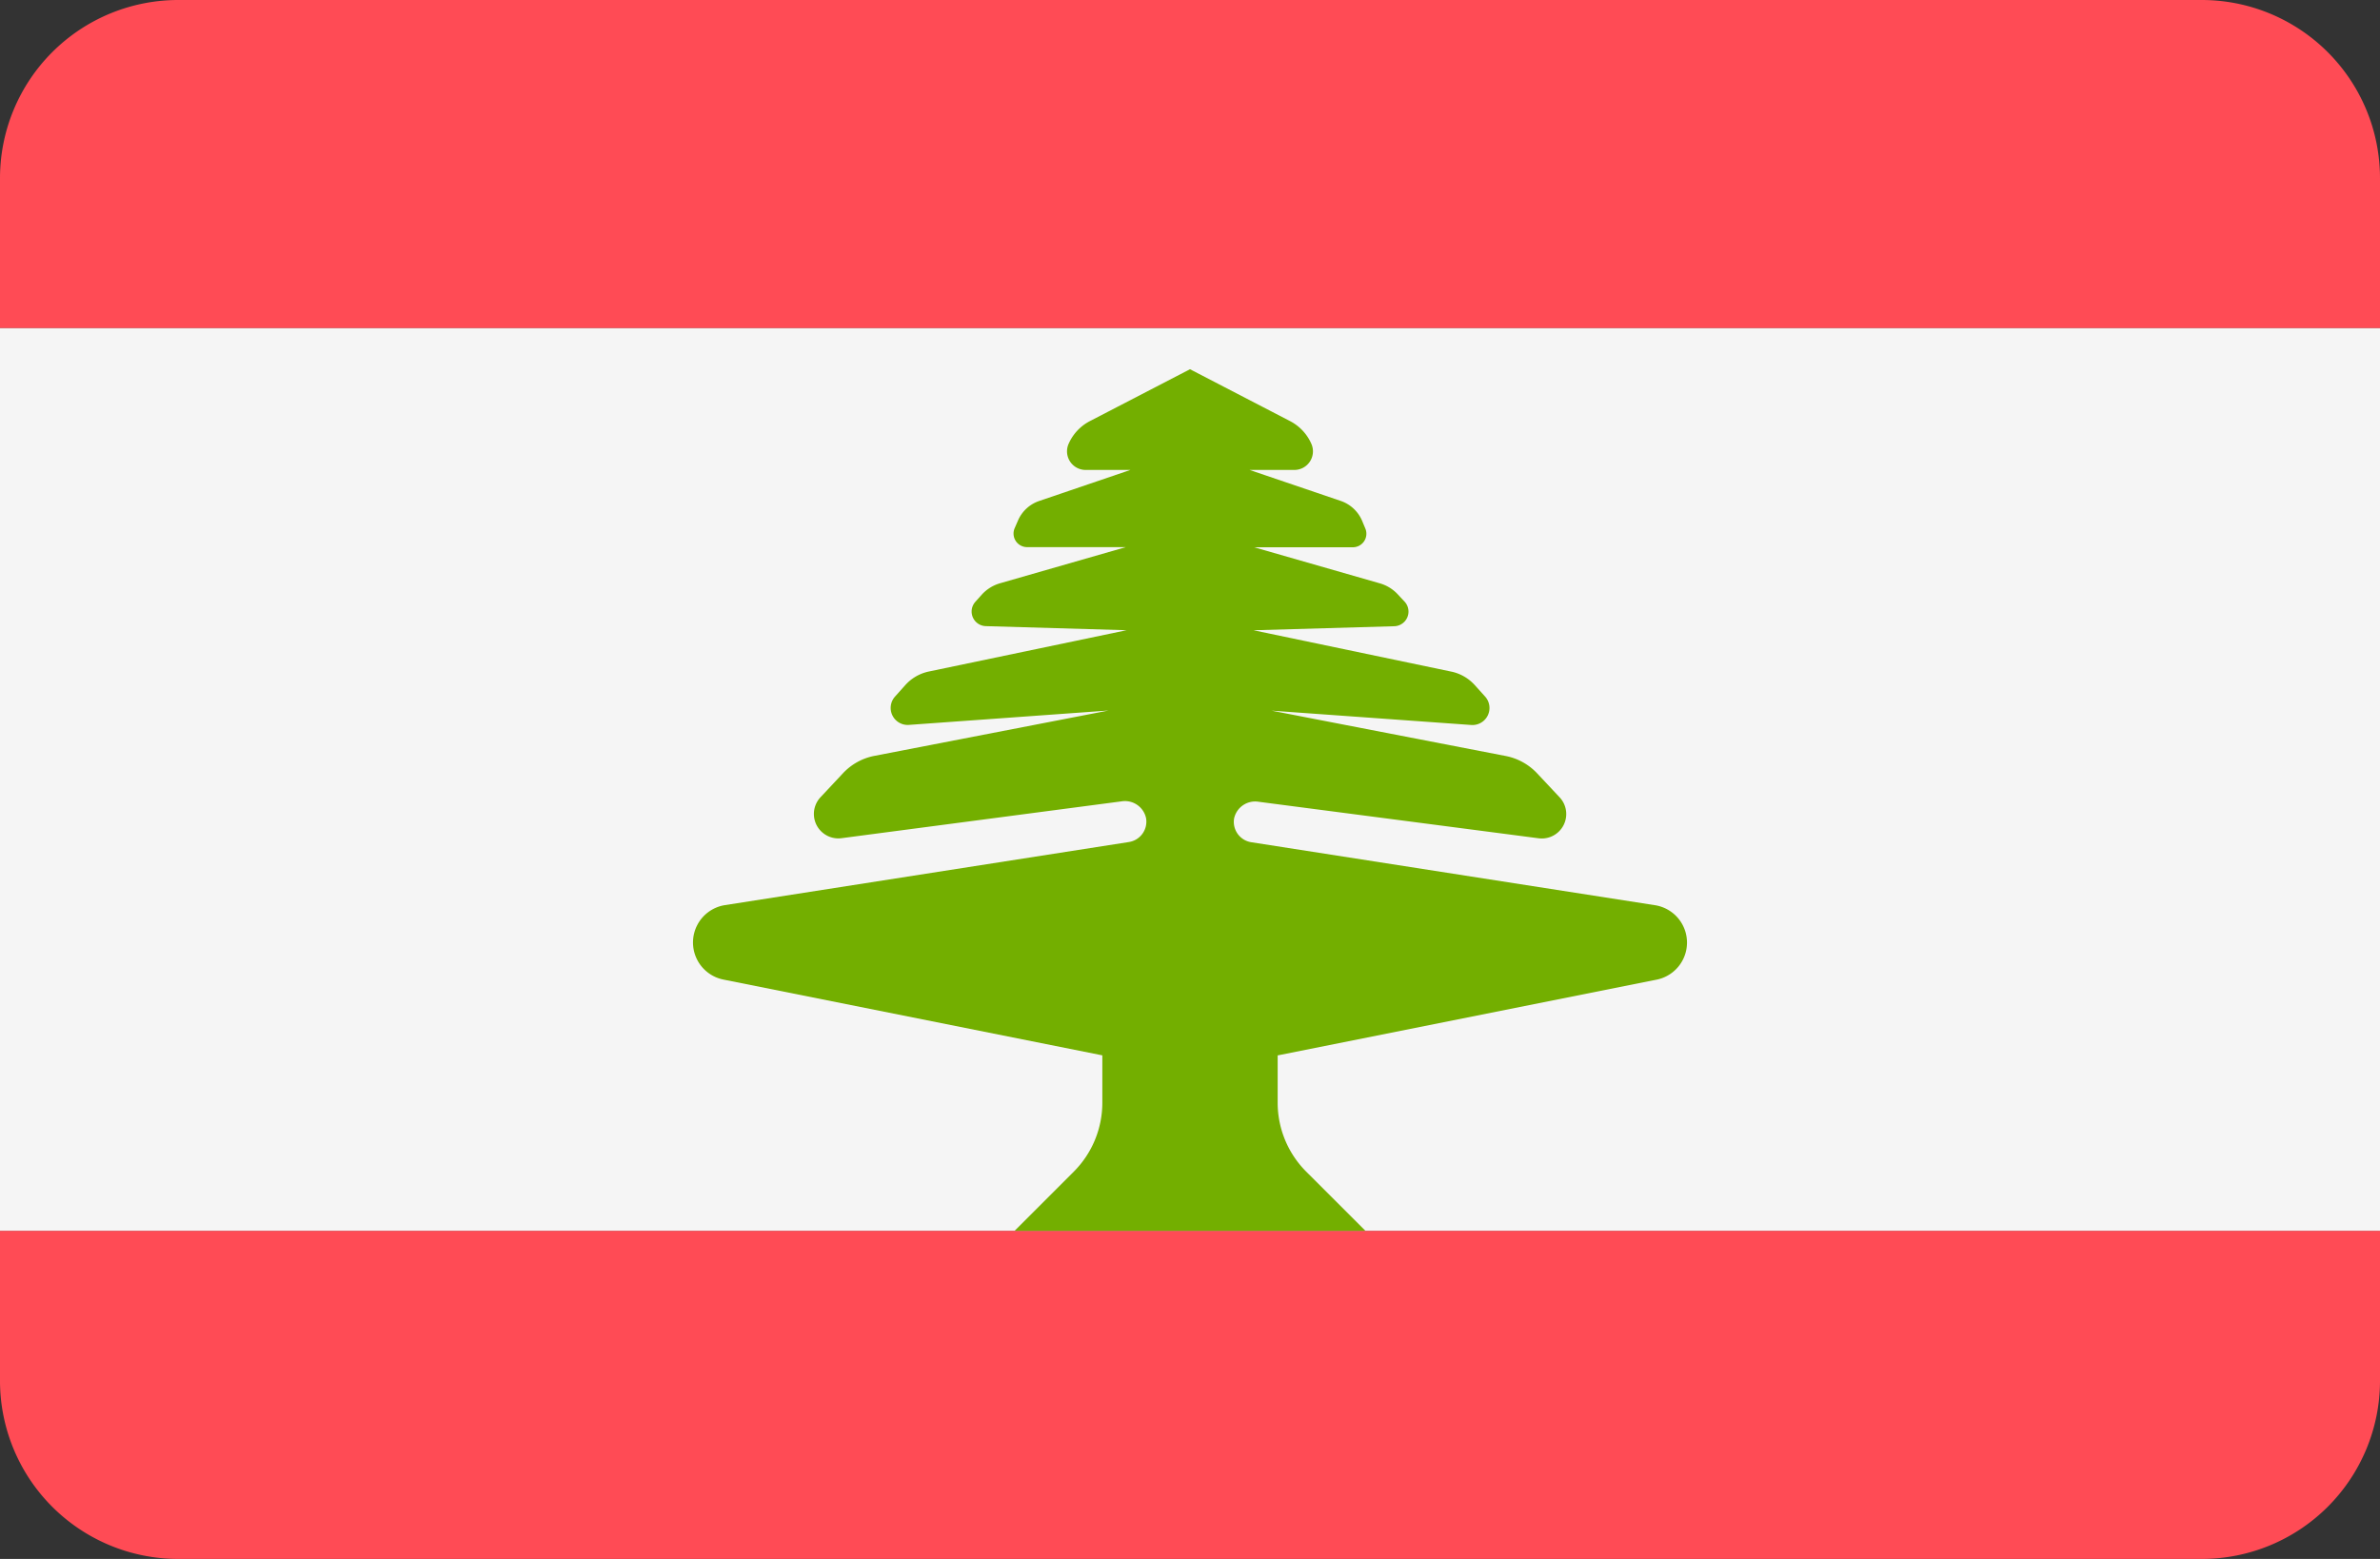
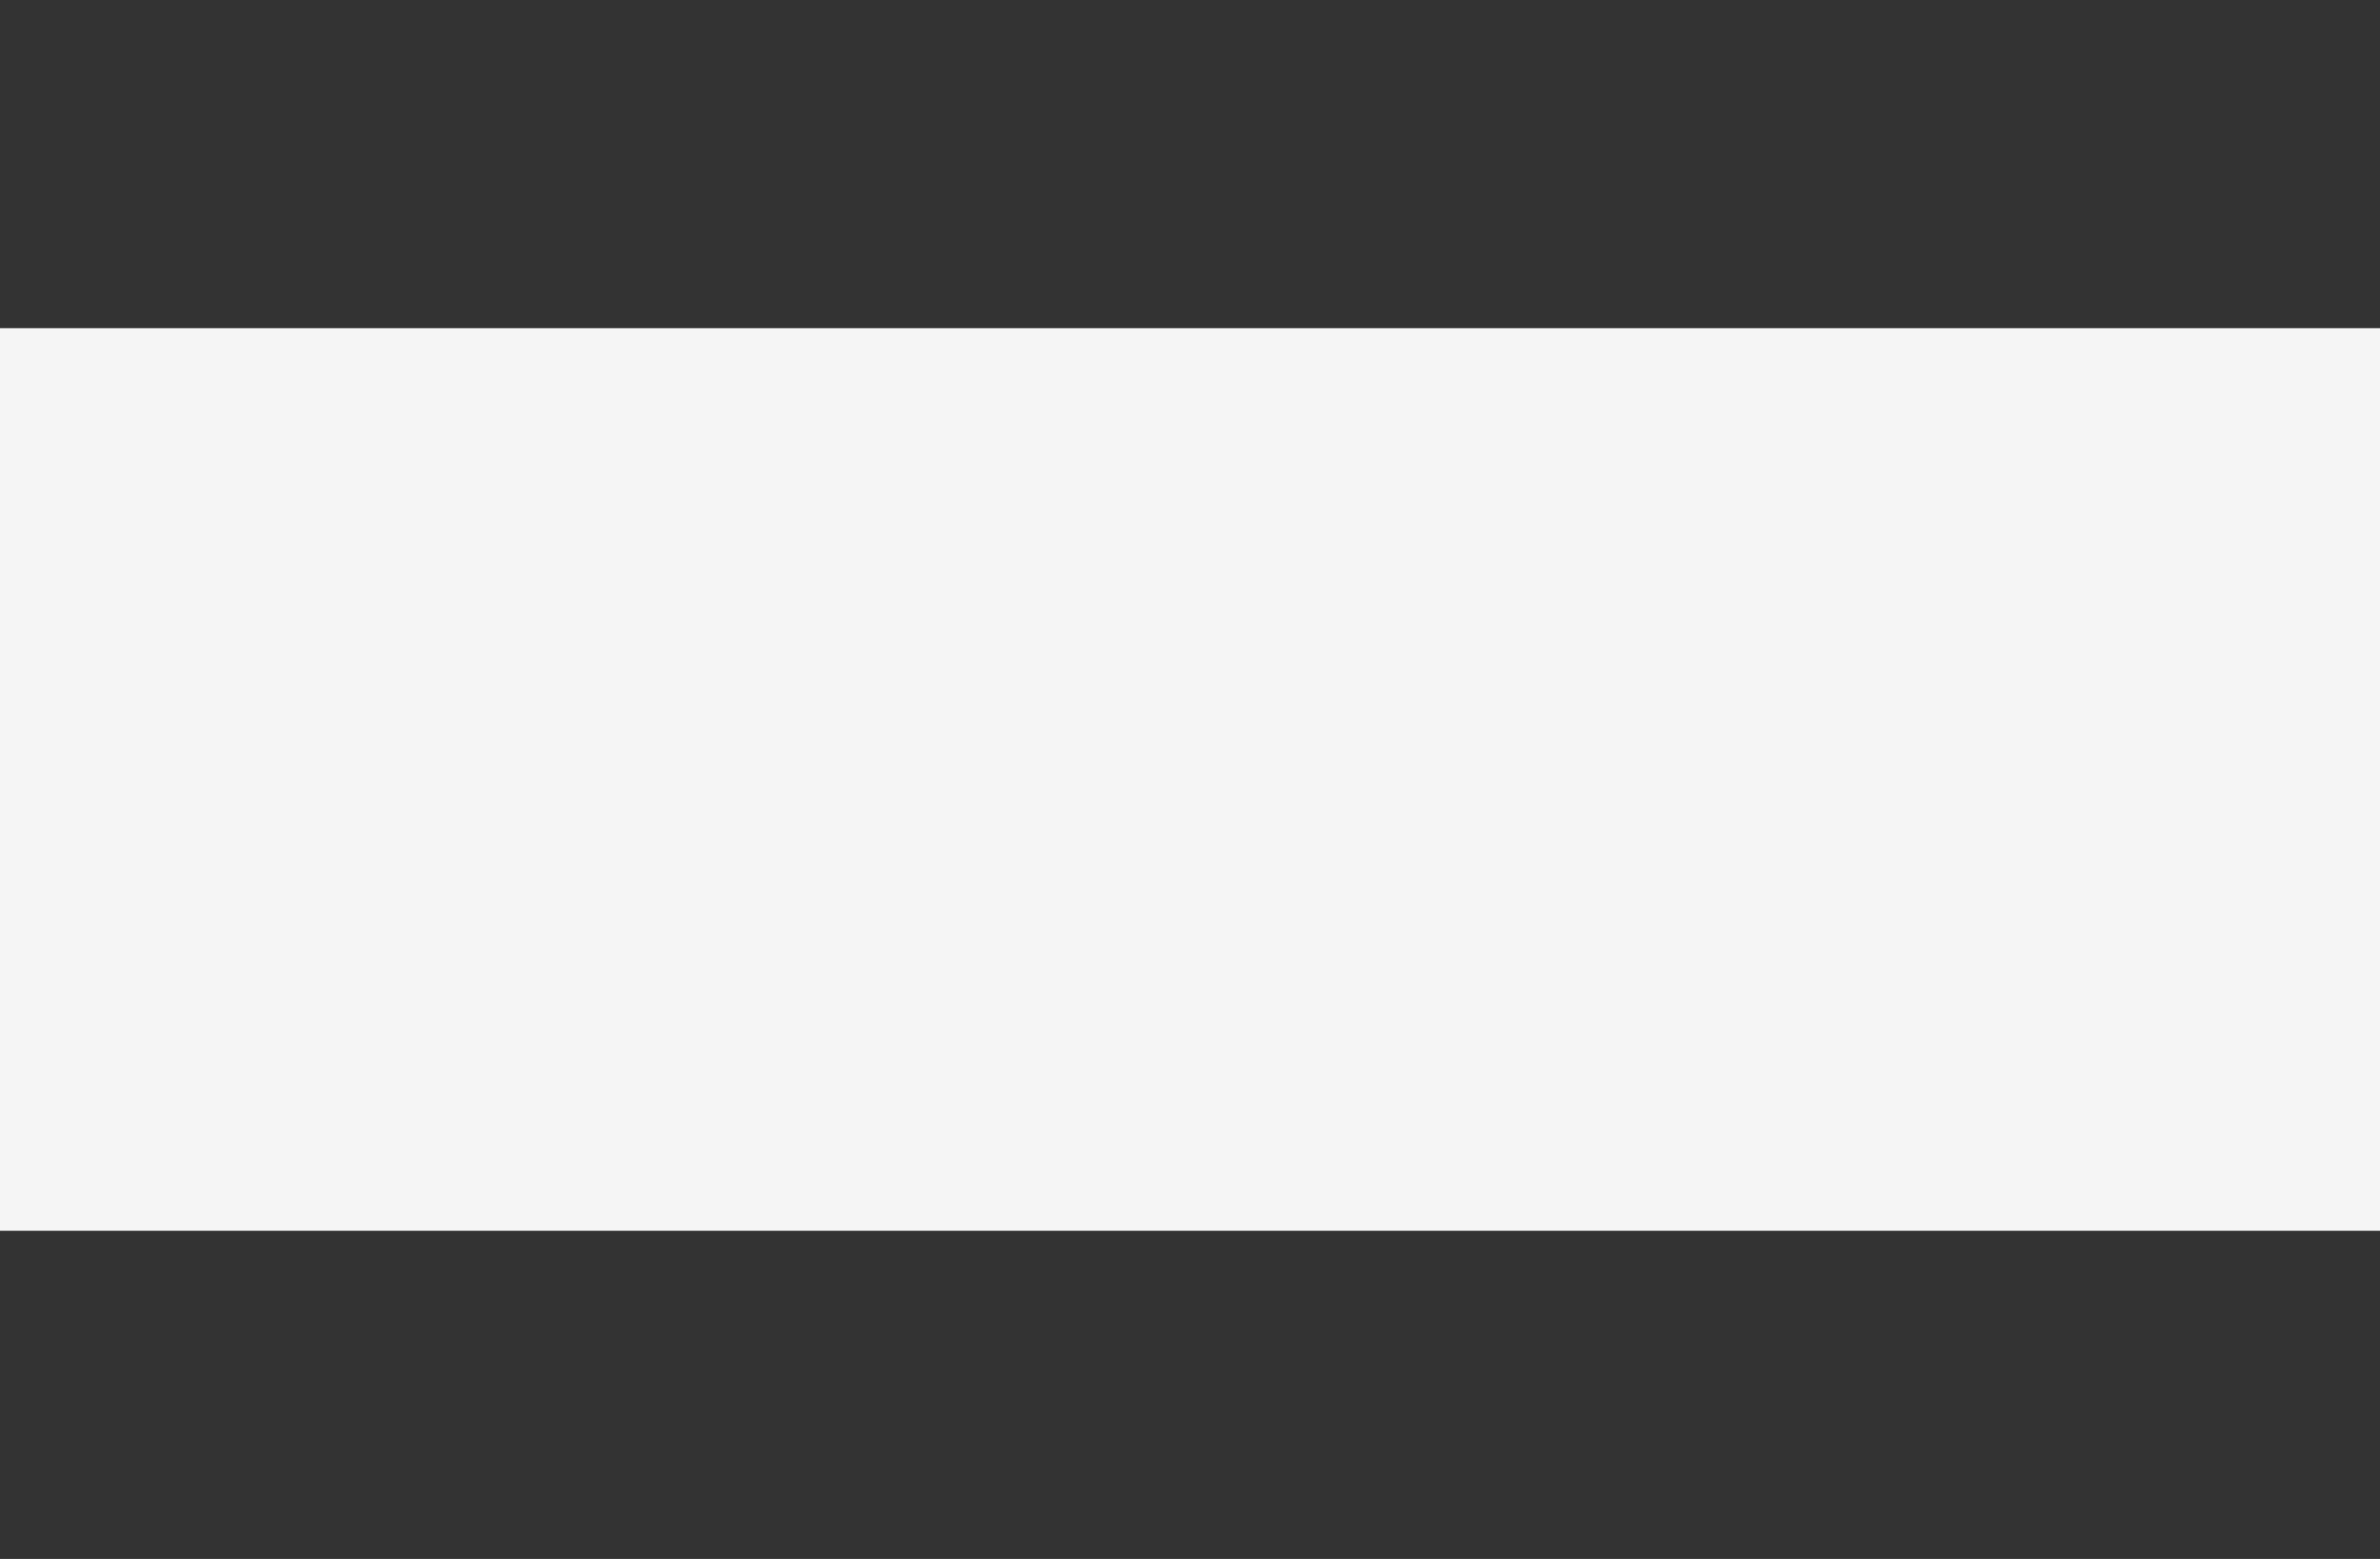
<svg xmlns="http://www.w3.org/2000/svg" viewBox="0 0 512 335.45">
  <rect x="0" y="0" width="512" height="335.45" fill="#333333" stroke="none" />
  <defs>
    <style>.cls-1{fill:#ff4b55;}.cls-2{fill:#f5f5f5;}.cls-3{fill:#73af00;}</style>
  </defs>
  <title>LB</title>
  <g id="Layer_2" data-name="Layer 2">
    <g id="Layer_1-2" data-name="Layer 1">
      <g id="LB">
-         <path class="cls-1" d="M473.65,0H38.35A38.35,38.35,0,0,0,0,38.35V70.62H512V38.35A38.35,38.35,0,0,0,473.65,0ZM0,297.1a38.35,38.35,0,0,0,38.35,38.35h435.3A38.35,38.35,0,0,0,512,297.1V264.83H0Z" />
        <path class="cls-2" d="M0,70.62H512V264.83H0Z" />
-         <path class="cls-3" d="M274.86,227.1l81.58-16.31a8.14,8.14,0,0,0-.34-16l-86.91-13.56a4.44,4.44,0,0,1-3.71-5.08v0a4.63,4.63,0,0,1,5.26-3.63L331,180.38a5.26,5.26,0,0,0,4.52-8.81l-4.84-5.16a12.54,12.54,0,0,0-6.78-3.74l-50.34-9.75L316.49,156a3.67,3.67,0,0,0,3-6.11l-2.21-2.45a9.36,9.36,0,0,0-5-2.91l-42.62-8.91,30.29-.87a3.15,3.15,0,0,0,2.25-5.25L300.8,128a8.44,8.44,0,0,0-4-2.49l-27-7.75h21.23a2.91,2.91,0,0,0,2.67-4.08L293,112a7.7,7.7,0,0,0-4.56-4.21l-19.63-6.67,9.65,0a4,4,0,0,0,3.66-5.59,10.05,10.05,0,0,0-4.6-4.92L256,79.45,234.47,90.61a10.07,10.07,0,0,0-4.6,4.93,4,4,0,0,0,3.65,5.58l9.66,0-19.63,6.68A7.63,7.63,0,0,0,219,112l-.72,1.65a2.92,2.92,0,0,0,2.68,4.08h21.23l-27,7.76a8.5,8.5,0,0,0-4,2.48l-1.36,1.52a3.14,3.14,0,0,0,2.25,5.24l30.28.88-42.61,8.9a9.39,9.39,0,0,0-5,2.91l-2.2,2.46a3.66,3.66,0,0,0,3,6.1l42.92-3.09-50.34,9.75a12.52,12.52,0,0,0-6.79,3.75l-4.83,5.16a5.26,5.26,0,0,0,4.52,8.81l60.26-7.93a4.64,4.64,0,0,1,5.26,3.63,4.44,4.44,0,0,1-3.66,5.12h0L155.9,194.77a8.14,8.14,0,0,0-.34,16l81.58,16.32v10.18A21,21,0,0,1,231,252.11l-12.72,12.72h75.45L281,252.11a21,21,0,0,1-6.14-14.82V227.1Z" />
      </g>
    </g>
  </g>
</svg>